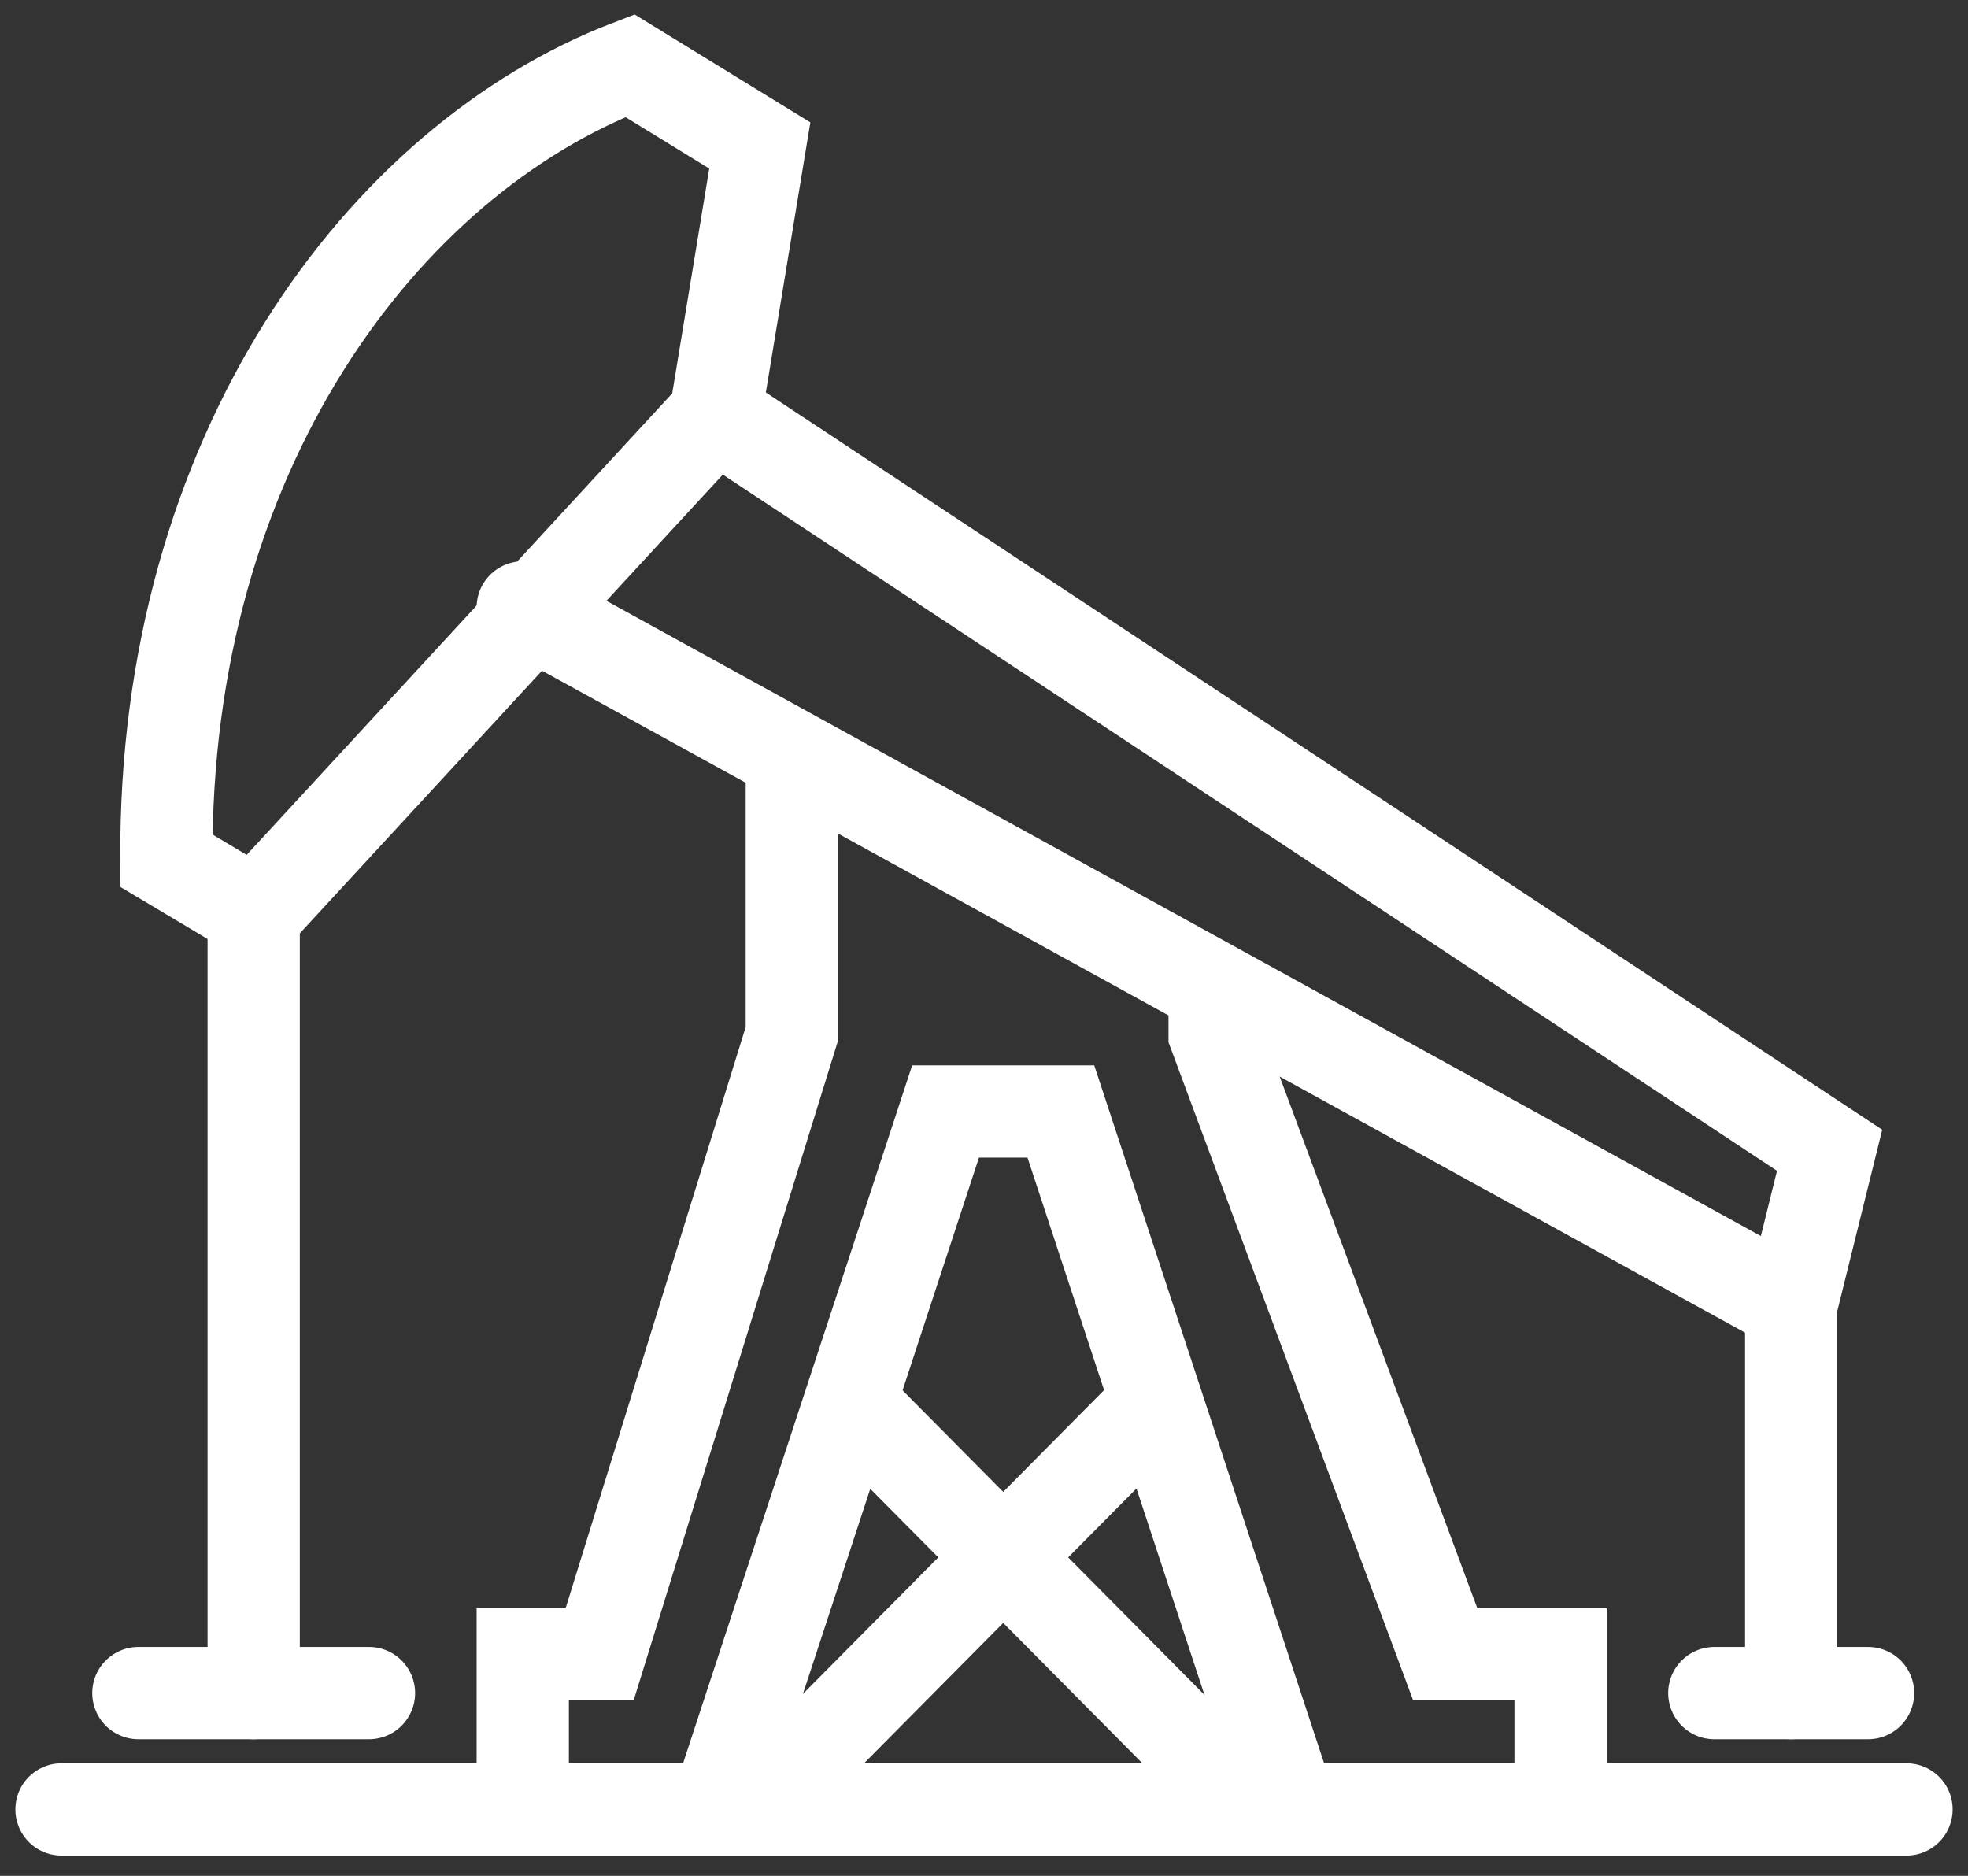
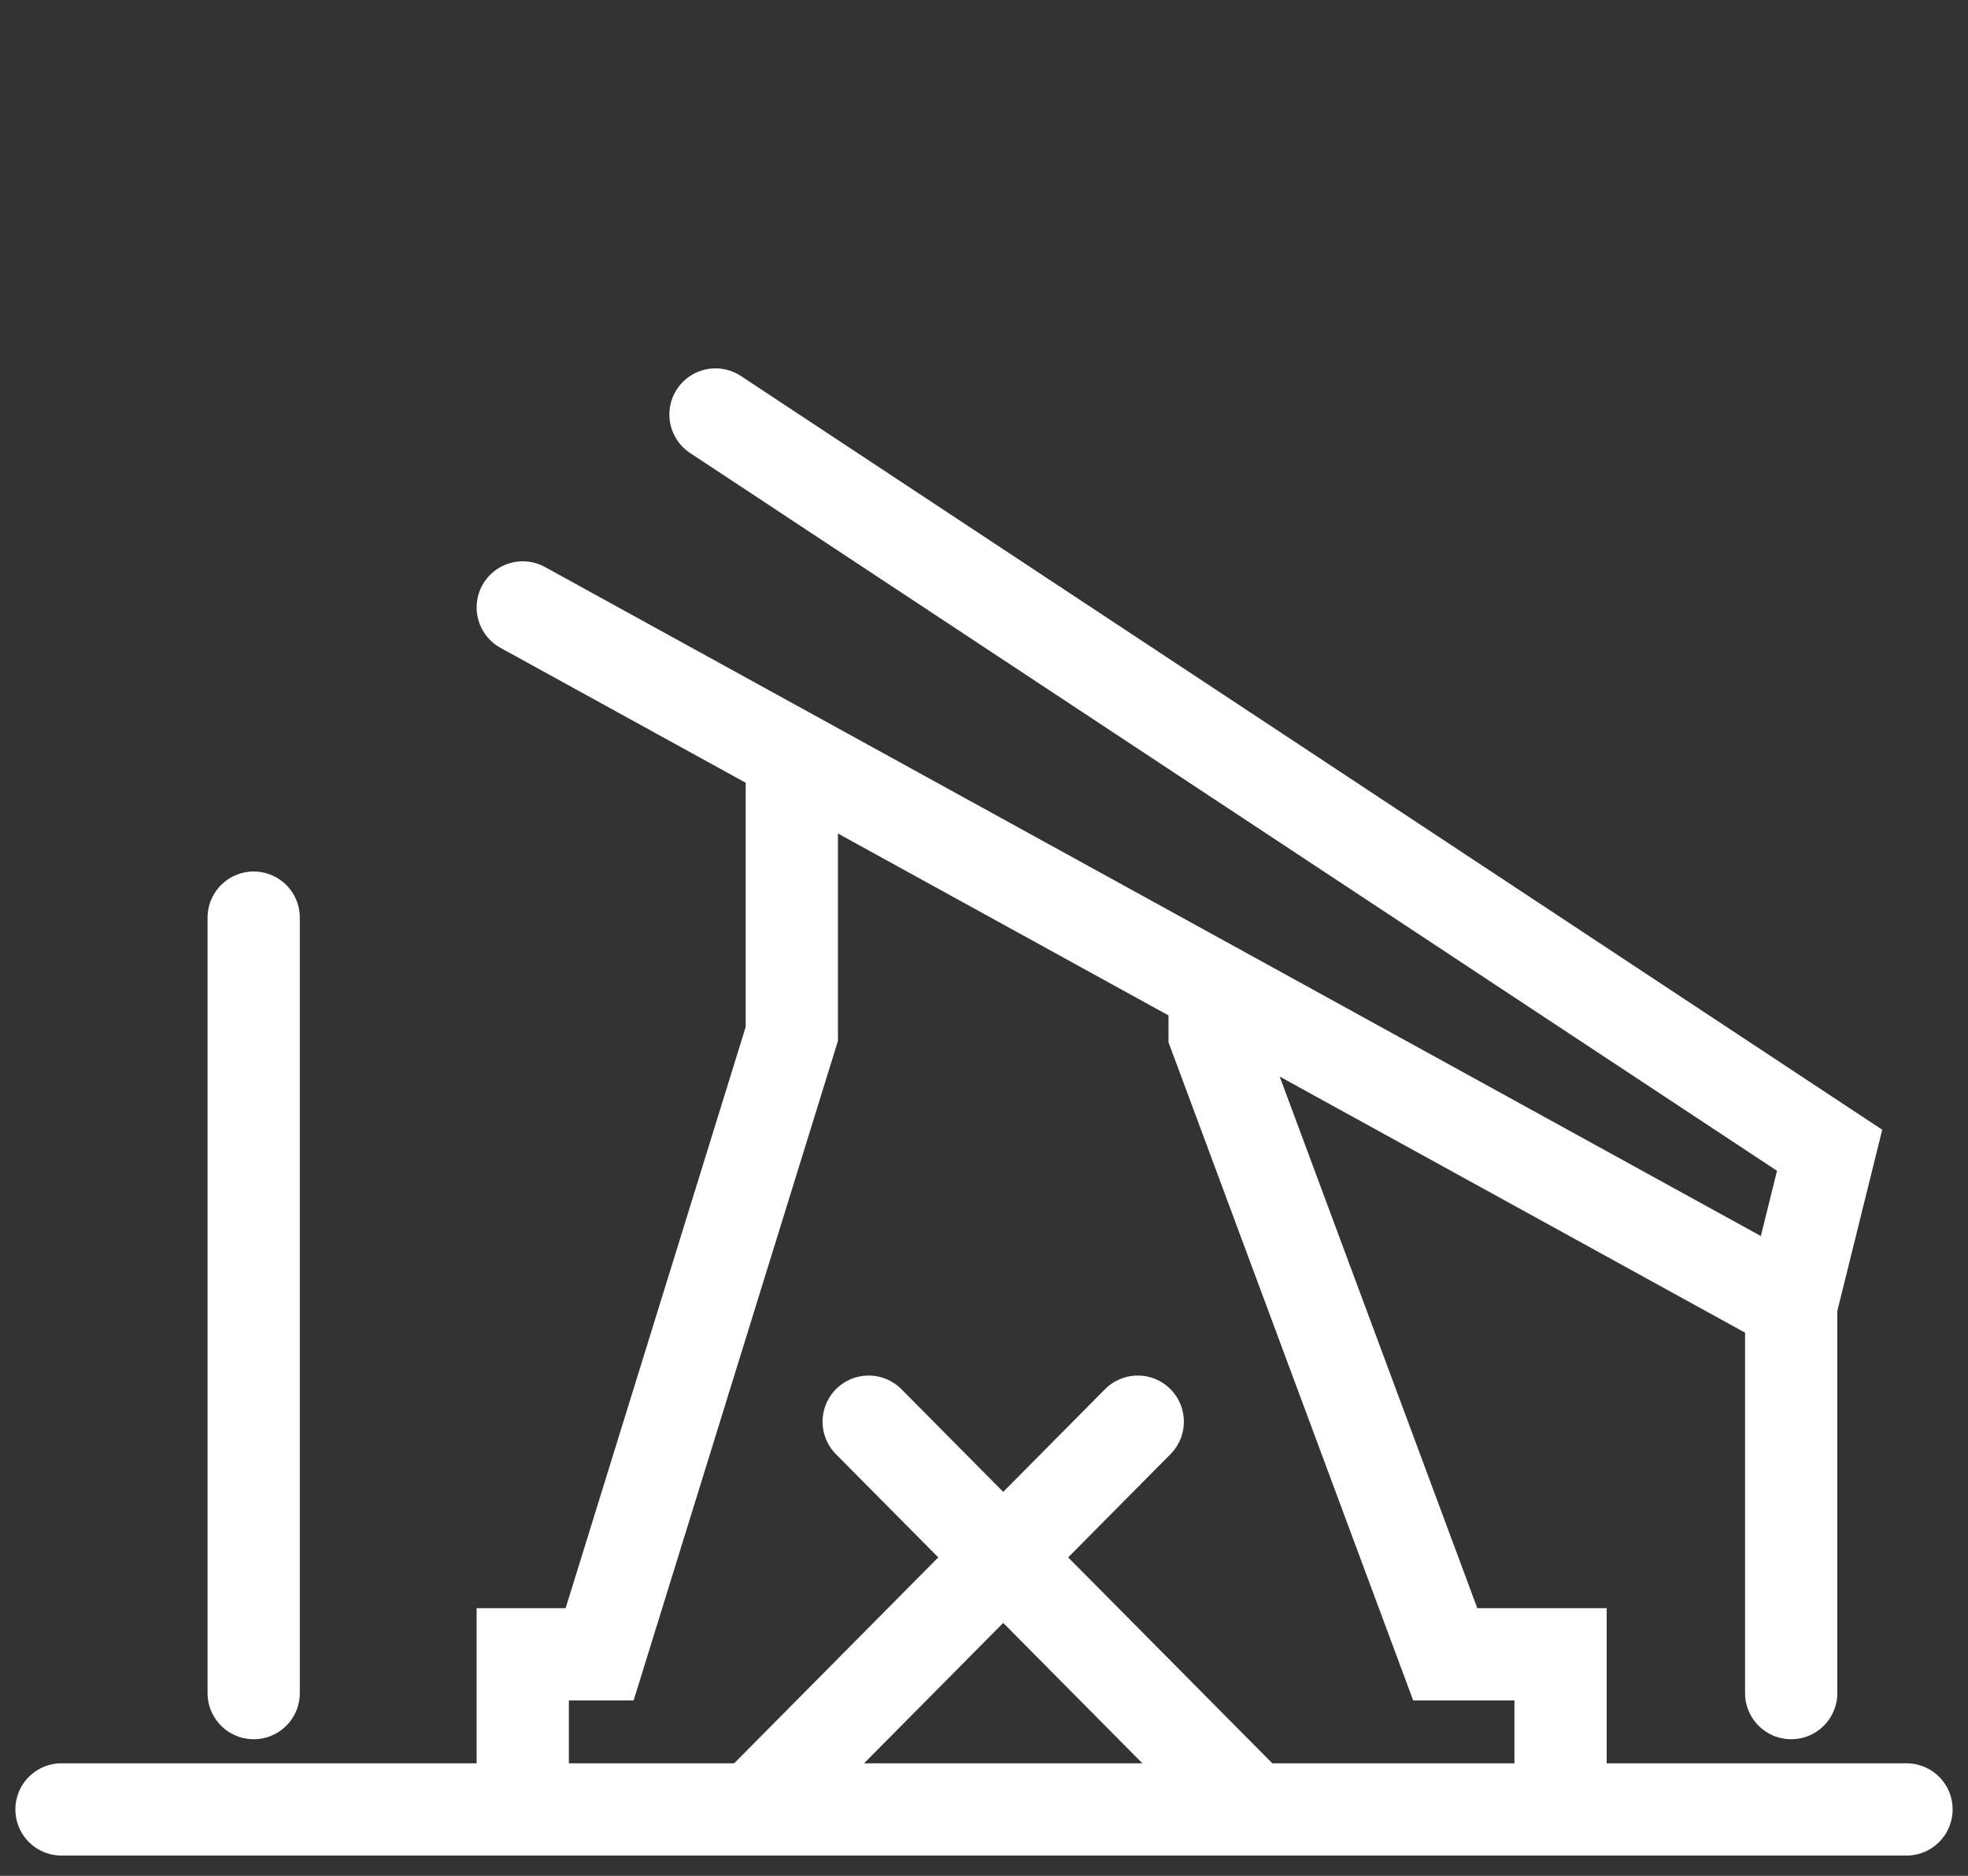
<svg xmlns="http://www.w3.org/2000/svg" width="64px" height="61px" viewBox="0 0 64 61" version="1.1">
  <rect x="0" y="0" width="64" height="61" fill="#333333" stroke="none" />
  <title>oil</title>
  <desc>Created with Sketch.</desc>
  <g id="Design" stroke="none" stroke-width="1" fill="none" fill-rule="evenodd" stroke-linecap="round">
    <g id="Homepage-UI" transform="translate(-869, -3433)" stroke="#FFFFFF" stroke-width="3">
      <g id="oil" transform="translate(871, 3435)">
-         <path d="M21.268,11.479 L22.709,2.73 L18.484,0.136 C10.434,3.22 3.313,12.773 3.412,25.99 L6.299,27.712 L21.268,11.479 Z" id="Stroke-1" />
        <line x1="0" y1="56.84" x2="60" y2="56.84" id="Stroke-3" />
        <line x1="6.25" y1="53.057" x2="6.25" y2="27.84" id="Stroke-5" />
        <polyline id="Stroke-7" points="21.268 11.479 57.5 35.405 56.25 40.449 15 17.753" />
        <line x1="22.5" y1="56.84" x2="35" y2="44.231" id="Stroke-9" />
        <line x1="38.75" y1="56.84" x2="26.25" y2="44.231" id="Stroke-11" />
        <polyline id="Stroke-13" points="23.75 22.796 23.75 31.622 17.5 51.796 15 51.796 15 56.84" />
        <polyline id="Stroke-15" points="48.75 56.84 48.75 51.796 45 51.796 37.5 31.622 37.5 30.361" />
-         <polyline id="Stroke-17" points="39.975 56.84 32.5 34.144 28.75 34.144 21.3 56.84" />
        <line x1="56.25" y1="40.448" x2="56.25" y2="53.057" id="Stroke-19" />
-         <line x1="10" y1="53.057" x2="2.5" y2="53.057" id="Stroke-21" />
-         <line x1="58.75" y1="53.057" x2="53.75" y2="53.057" id="Stroke-23" />
      </g>
    </g>
  </g>
</svg>